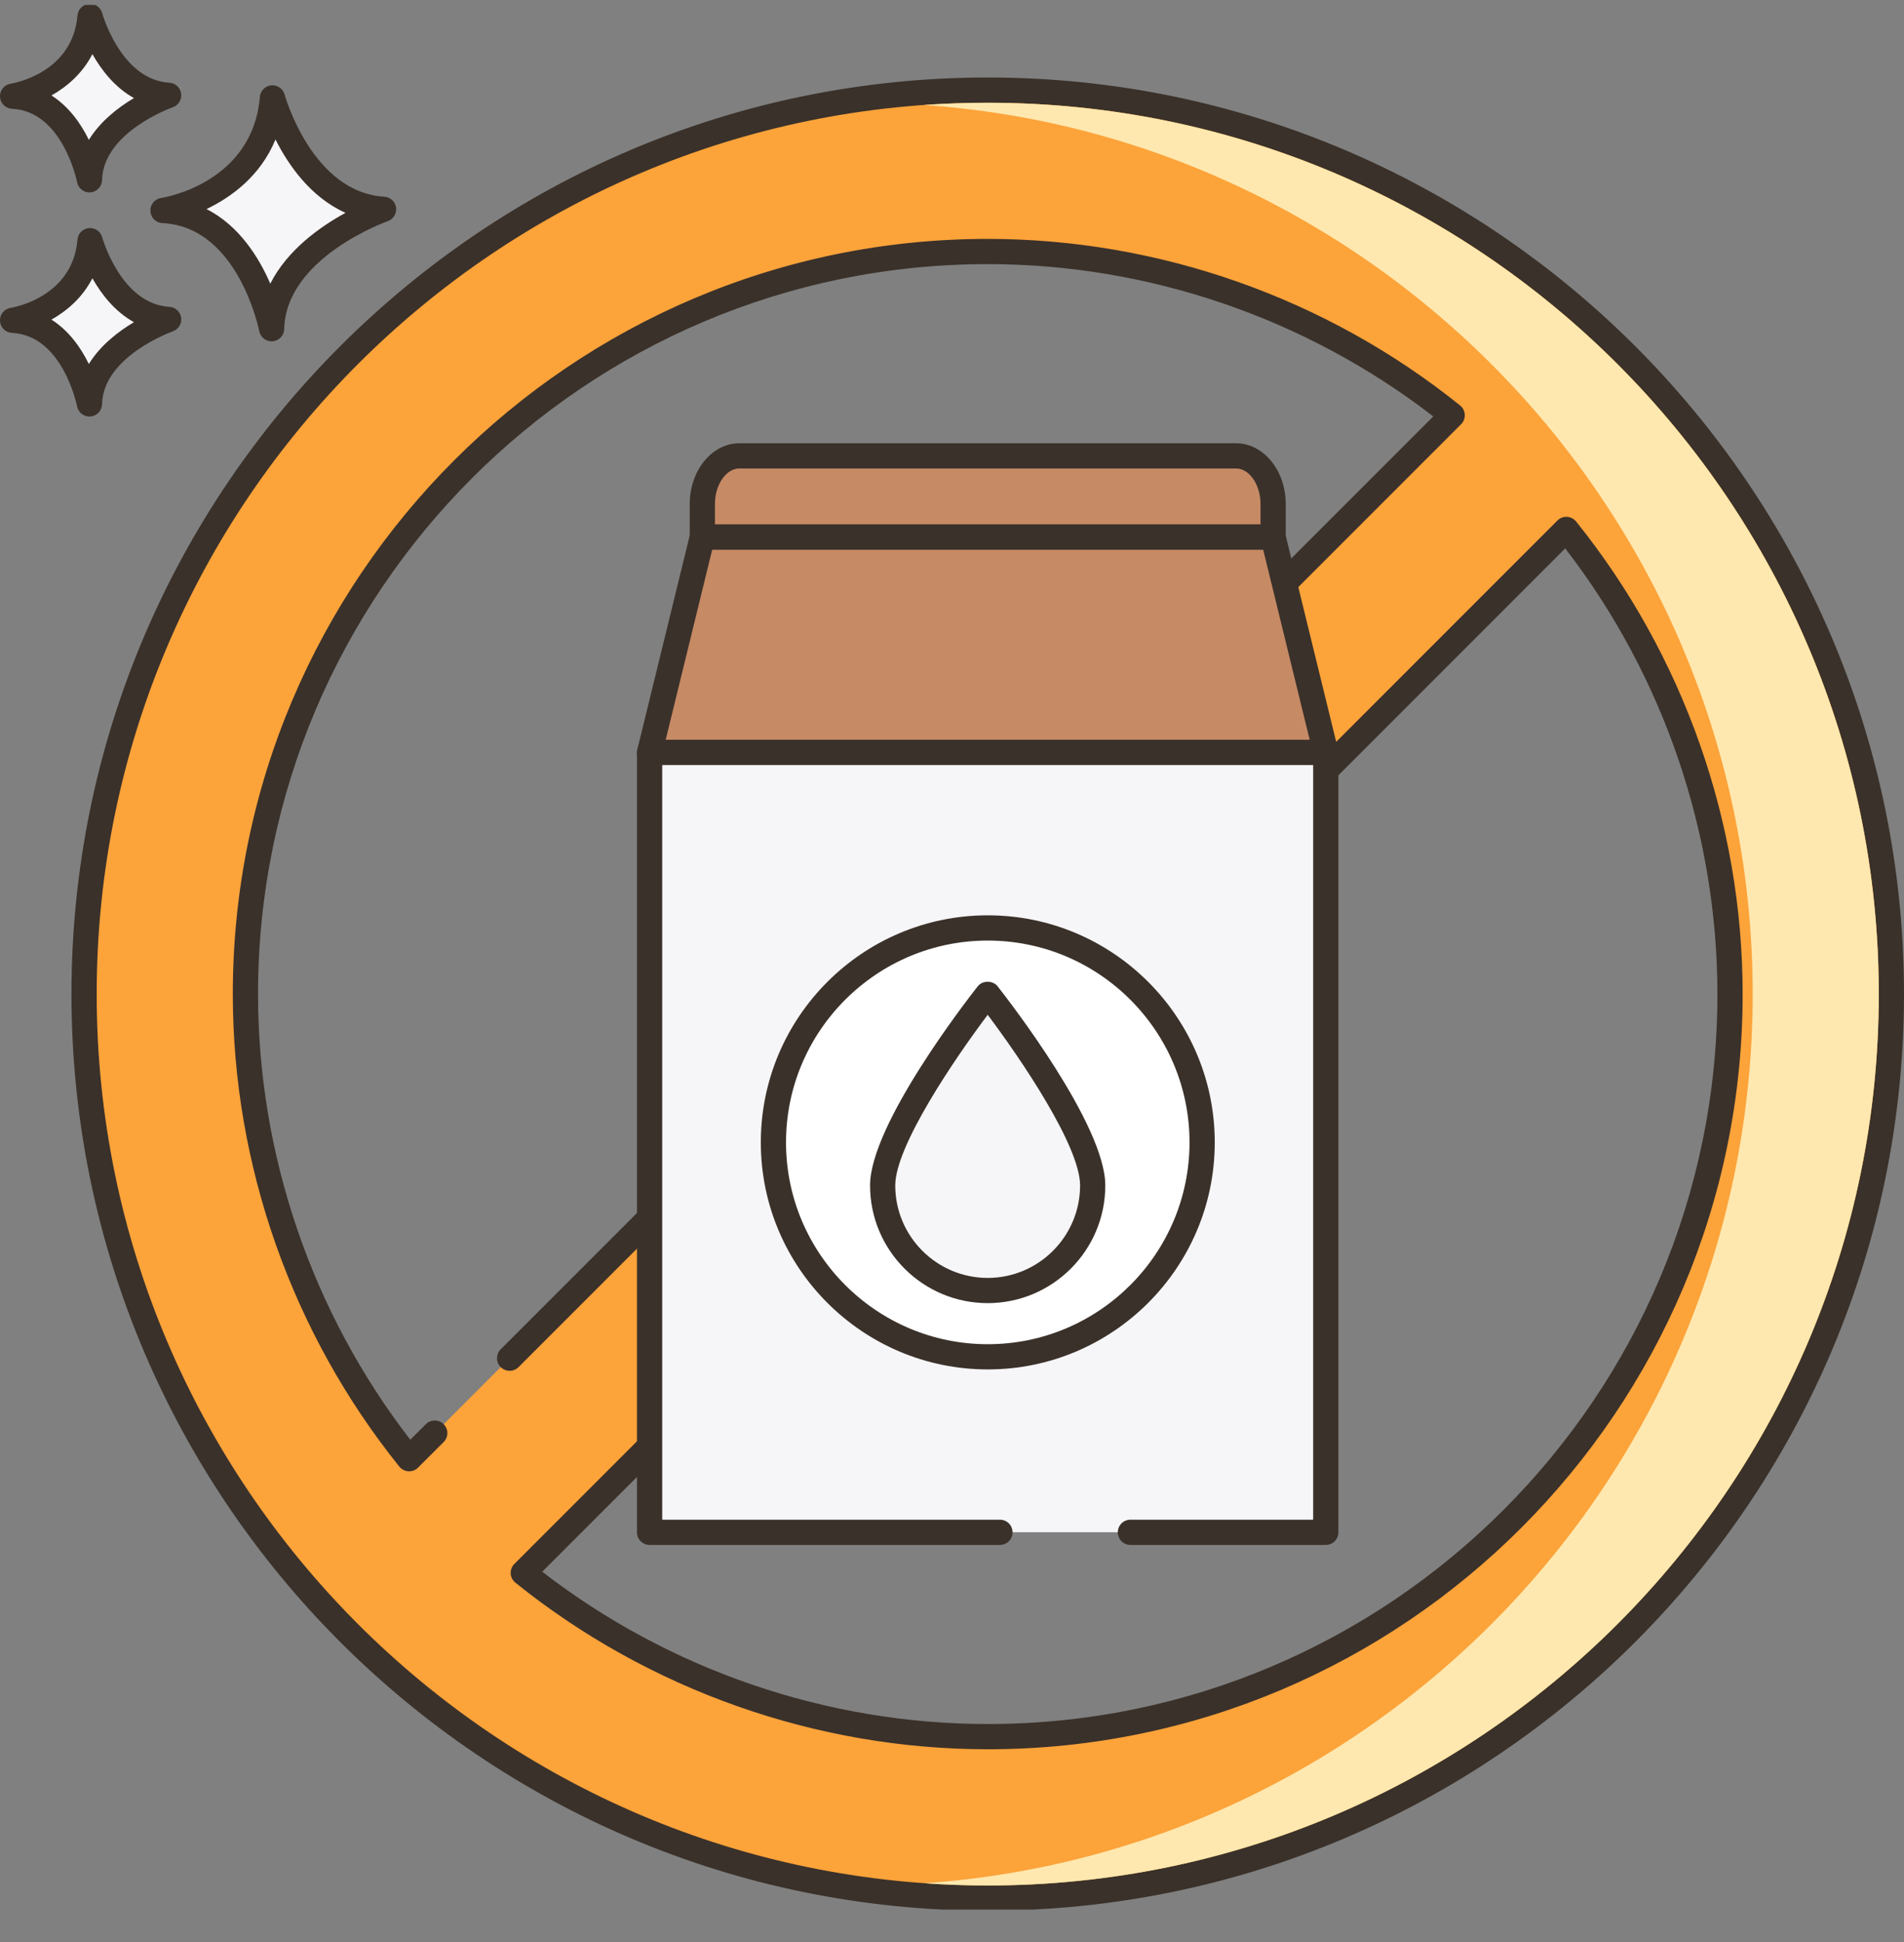
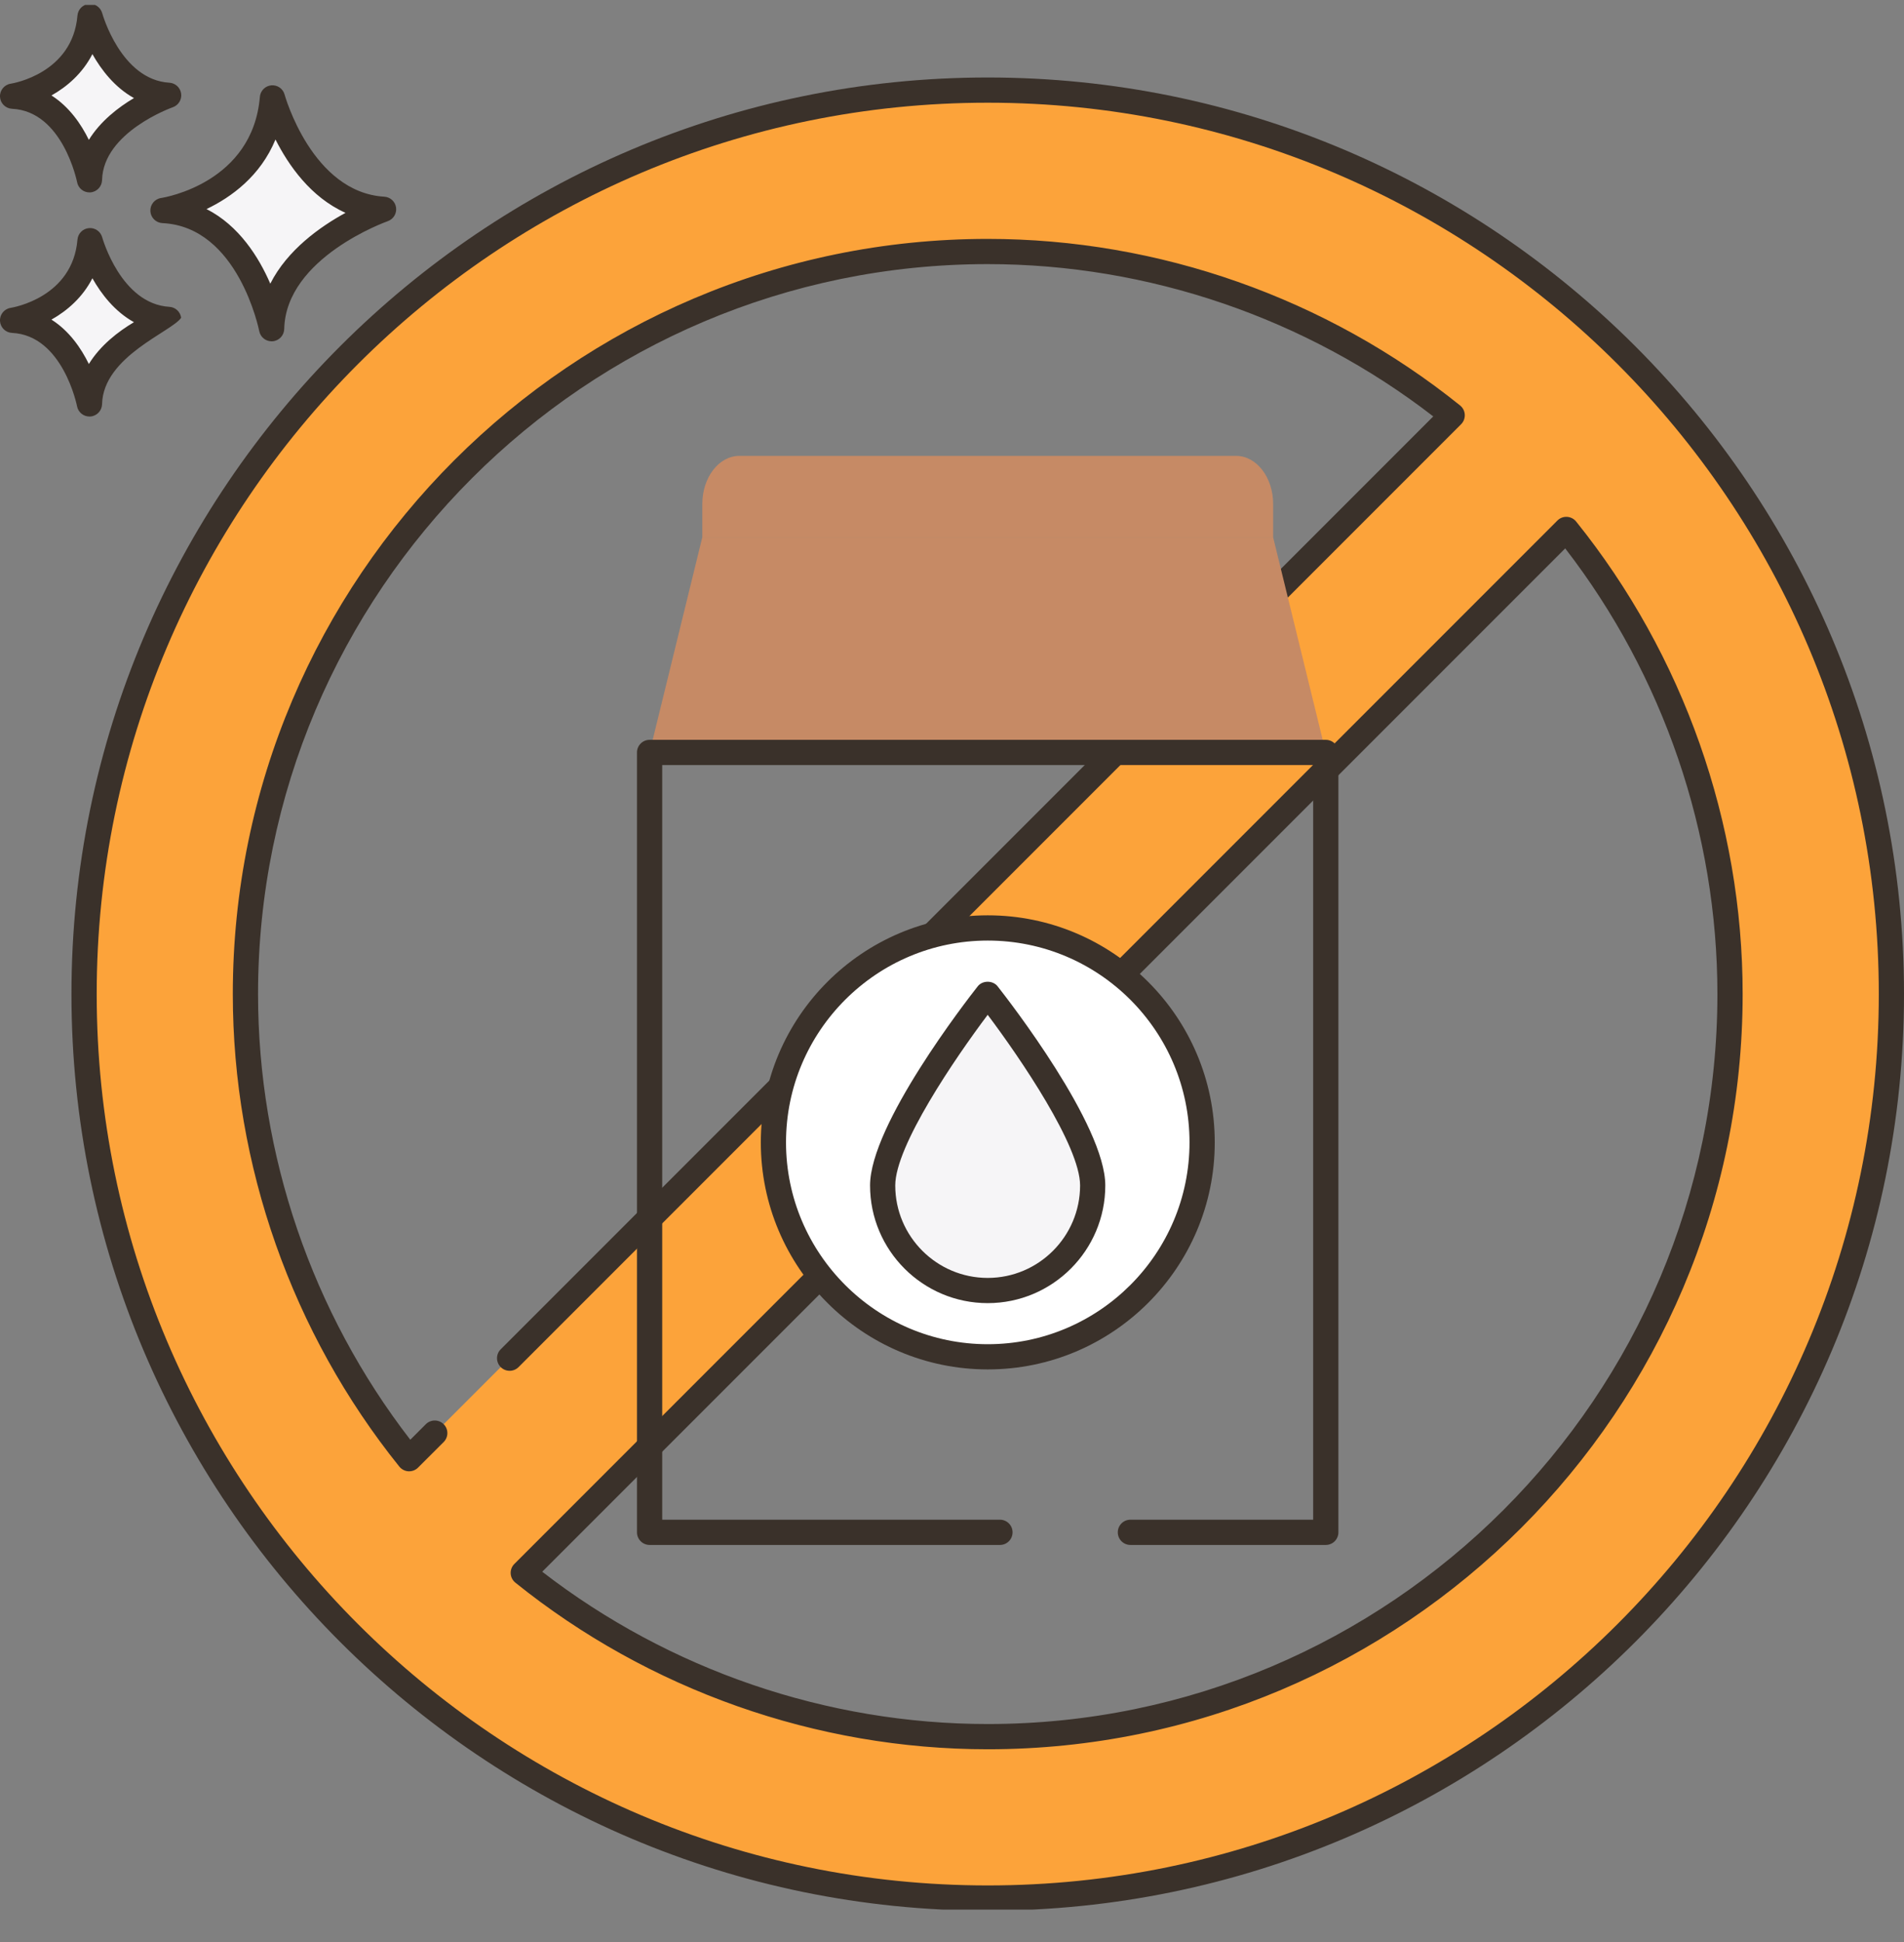
<svg xmlns="http://www.w3.org/2000/svg" width="51" height="52" viewBox="0 0 51 52" fill="none">
  <rect x="0" y="0" width="51" height="52" fill="#808080" stroke="none" />
  <g id="fi_11126336" clip-path="url(#clip0_2832_7841)">
    <g id="Group">
      <path id="Vector" d="M7.298 2.623C7.298 2.623 8.065 5.473 10.275 5.605C10.275 5.605 7.325 6.624 7.276 8.803C7.276 8.803 6.695 5.747 4.365 5.637C4.365 5.638 7.078 5.226 7.298 2.623Z" fill="#F6F5F7" />
      <path id="Vector_2" d="M7.275 9.139C7.115 9.139 6.975 9.026 6.944 8.865C6.938 8.838 6.382 6.069 4.349 5.974C4.176 5.965 4.037 5.827 4.028 5.654C4.019 5.48 4.143 5.328 4.314 5.302C4.414 5.287 6.767 4.893 6.961 2.593C6.975 2.43 7.104 2.3 7.267 2.285C7.432 2.271 7.581 2.375 7.623 2.533C7.631 2.559 8.357 5.151 10.295 5.267C10.455 5.277 10.587 5.398 10.609 5.558C10.631 5.717 10.537 5.87 10.385 5.923C10.358 5.933 7.657 6.894 7.613 8.81C7.609 8.982 7.475 9.124 7.303 9.138C7.294 9.139 7.285 9.139 7.275 9.139ZM5.532 5.598C6.405 6.041 6.935 6.892 7.24 7.596C7.697 6.691 8.578 6.068 9.255 5.699C8.325 5.284 7.728 4.427 7.379 3.735C6.975 4.717 6.192 5.282 5.532 5.598Z" fill="#3A312A" />
      <path id="Vector_3" d="M2.412 6.445C2.412 6.445 2.955 8.461 4.518 8.555C4.518 8.555 2.431 9.275 2.396 10.816C2.396 10.816 1.986 8.655 0.338 8.577C0.338 8.577 2.257 8.287 2.412 6.445Z" fill="#F6F5F7" />
-       <path id="Vector_4" d="M2.396 11.153C2.235 11.153 2.095 11.039 2.064 10.879C2.061 10.86 1.681 8.978 0.322 8.914C0.148 8.906 0.009 8.767 0 8.594C-0.009 8.42 0.116 8.269 0.287 8.243C0.354 8.232 1.945 7.963 2.075 6.416C2.089 6.252 2.218 6.122 2.382 6.108C2.545 6.093 2.695 6.198 2.738 6.356C2.743 6.373 3.239 8.139 4.538 8.216C4.699 8.226 4.83 8.348 4.852 8.508C4.874 8.667 4.78 8.82 4.628 8.873C4.61 8.879 2.763 9.538 2.734 10.823C2.729 10.996 2.596 11.138 2.424 11.152C2.414 11.153 2.405 11.153 2.396 11.153ZM1.378 8.558C1.853 8.858 2.172 9.322 2.38 9.747C2.689 9.244 3.171 8.875 3.588 8.627C3.073 8.341 2.713 7.873 2.475 7.451C2.211 7.966 1.796 8.323 1.378 8.558Z" fill="#3A312A" />
+       <path id="Vector_4" d="M2.396 11.153C2.235 11.153 2.095 11.039 2.064 10.879C2.061 10.86 1.681 8.978 0.322 8.914C0.148 8.906 0.009 8.767 0 8.594C-0.009 8.42 0.116 8.269 0.287 8.243C0.354 8.232 1.945 7.963 2.075 6.416C2.089 6.252 2.218 6.122 2.382 6.108C2.545 6.093 2.695 6.198 2.738 6.356C2.743 6.373 3.239 8.139 4.538 8.216C4.699 8.226 4.83 8.348 4.852 8.508C4.61 8.879 2.763 9.538 2.734 10.823C2.729 10.996 2.596 11.138 2.424 11.152C2.414 11.153 2.405 11.153 2.396 11.153ZM1.378 8.558C1.853 8.858 2.172 9.322 2.38 9.747C2.689 9.244 3.171 8.875 3.588 8.627C3.073 8.341 2.713 7.873 2.475 7.451C2.211 7.966 1.796 8.323 1.378 8.558Z" fill="#3A312A" />
      <path id="Vector_5" d="M2.412 0.444C2.412 0.444 2.955 2.46 4.518 2.553C4.518 2.553 2.431 3.274 2.396 4.815C2.396 4.815 1.986 2.654 0.338 2.576C0.338 2.576 2.257 2.285 2.412 0.444Z" fill="#F6F5F7" />
      <path id="Vector_6" d="M2.396 5.152C2.235 5.152 2.095 5.038 2.065 4.877C2.061 4.859 1.681 2.977 0.322 2.913C0.148 2.904 0.009 2.766 0 2.593C-0.009 2.419 0.116 2.267 0.287 2.241C0.354 2.231 1.945 1.961 2.075 0.414C2.089 0.251 2.218 0.121 2.382 0.106C2.545 0.092 2.695 0.196 2.738 0.354C2.743 0.372 3.239 2.138 4.538 2.215C4.699 2.225 4.83 2.347 4.852 2.506C4.874 2.666 4.78 2.819 4.628 2.872C4.61 2.878 2.763 3.536 2.734 4.822C2.729 4.995 2.596 5.137 2.424 5.151C2.415 5.152 2.405 5.152 2.396 5.152ZM1.378 2.556C1.853 2.857 2.172 3.321 2.38 3.745C2.69 3.243 3.171 2.873 3.588 2.626C3.073 2.34 2.713 1.871 2.475 1.449C2.211 1.964 1.796 2.322 1.378 2.556Z" fill="#3A312A" />
      <path id="Vector_7" d="M26.457 2.413C13.111 2.413 2.252 13.272 2.252 26.619C2.252 39.965 13.111 50.824 26.457 50.824C39.804 50.824 50.663 39.965 50.663 26.619C50.663 13.272 39.804 2.413 26.457 2.413ZM11.645 38.374L10.96 39.06C8.218 35.651 6.574 31.324 6.574 26.619C6.574 15.655 15.494 6.736 26.457 6.736C31.162 6.736 35.489 8.38 38.898 11.121L13.651 36.368L11.645 38.374ZM26.457 46.502C21.752 46.502 17.425 44.858 14.016 42.116L41.955 14.178C44.697 17.587 46.34 21.914 46.34 26.619C46.34 37.582 37.42 46.502 26.457 46.502Z" fill="#FCA33A" />
      <path id="Vector_8" d="M26.457 51.161C12.924 51.161 1.914 40.151 1.914 26.618C1.914 13.085 12.924 2.075 26.457 2.075C39.99 2.075 51 13.085 51 26.618C51 40.151 39.99 51.161 26.457 51.161ZM26.457 2.75C13.296 2.75 2.59 13.457 2.59 26.618C2.59 39.778 13.296 50.485 26.457 50.485C39.618 50.485 50.325 39.778 50.325 26.618C50.325 13.457 39.618 2.75 26.457 2.75ZM26.457 46.839C21.874 46.839 17.38 45.255 13.805 42.378C13.73 42.318 13.684 42.229 13.679 42.133C13.674 42.038 13.71 41.944 13.778 41.876L41.716 13.938C41.783 13.87 41.876 13.834 41.973 13.839C42.069 13.845 42.158 13.89 42.218 13.965C45.094 17.54 46.678 22.034 46.678 26.617C46.678 37.767 37.607 46.839 26.457 46.839ZM14.524 42.085C17.93 44.717 22.153 46.163 26.457 46.163C37.234 46.163 46.002 37.395 46.002 26.618C46.002 22.313 44.557 18.09 41.925 14.684L14.524 42.085ZM10.96 39.396C10.954 39.396 10.947 39.396 10.941 39.396C10.846 39.391 10.757 39.345 10.696 39.27C7.82 35.695 6.236 31.201 6.236 26.618C6.236 15.468 15.307 6.397 26.457 6.397C31.041 6.397 35.534 7.981 39.11 10.857C39.184 10.917 39.23 11.006 39.235 11.102C39.24 11.198 39.205 11.291 39.137 11.359L13.89 36.606C13.758 36.738 13.544 36.738 13.412 36.606C13.28 36.474 13.28 36.26 13.412 36.129L38.391 11.15C34.984 8.518 30.762 7.072 26.457 7.072C15.68 7.072 6.912 15.84 6.912 26.618C6.912 30.922 8.357 35.145 10.99 38.551L11.406 38.135C11.538 38.003 11.752 38.003 11.884 38.135C12.016 38.266 12.016 38.48 11.884 38.612L11.198 39.297C11.135 39.361 11.049 39.396 10.96 39.396Z" fill="#3A312A" />
-       <path id="Vector_9" d="M26.456 2.752C25.884 2.752 25.315 2.772 24.752 2.811C37.134 3.671 46.947 14.022 46.947 26.62C46.947 39.211 37.143 49.56 24.768 50.426C25.326 50.467 25.889 50.487 26.456 50.487C39.617 50.487 50.324 39.778 50.324 26.62C50.324 13.459 39.617 2.752 26.456 2.752Z" fill="#FFE8AF" />
      <path id="Vector_10" d="M19.804 12.207C19.256 12.207 18.812 12.784 18.812 13.494V14.383H34.102V13.494C34.102 12.784 33.658 12.207 33.11 12.207H19.804Z" fill="#C68A65" />
-       <path id="Vector_11" d="M34.102 14.72H18.812C18.626 14.72 18.475 14.569 18.475 14.383V13.493C18.475 12.598 19.071 11.869 19.804 11.869H33.11C33.843 11.869 34.439 12.598 34.439 13.493V14.382C34.439 14.569 34.288 14.72 34.102 14.72ZM19.15 14.045H33.764V13.493C33.764 12.979 33.464 12.544 33.11 12.544H19.804C19.449 12.544 19.15 12.979 19.15 13.493V14.045Z" fill="#3A312A" />
      <path id="Vector_12" d="M34.101 14.384L35.512 20.147H17.4L18.812 14.384H34.101Z" fill="#C68A65" />
-       <path id="Vector_13" d="M35.512 20.484H17.4C17.297 20.484 17.198 20.436 17.134 20.355C17.07 20.273 17.048 20.167 17.072 20.066L18.483 14.303C18.52 14.152 18.656 14.045 18.811 14.045H34.1C34.256 14.045 34.391 14.152 34.429 14.303L35.84 20.066C35.864 20.167 35.842 20.273 35.778 20.355C35.714 20.436 35.616 20.484 35.512 20.484ZM17.831 19.808H35.081L33.836 14.721H19.076L17.831 19.808Z" fill="#3A312A" />
-       <path id="Vector_14" d="M30.279 41.028H35.512V20.146H17.4V41.028H26.785H30.279Z" fill="#F6F5F7" />
      <path id="Vector_15" d="M35.512 41.368H30.279C30.092 41.368 29.941 41.217 29.941 41.03C29.941 40.843 30.092 40.692 30.279 40.692H35.174V20.486H17.738V40.692H26.785C26.971 40.692 27.122 40.843 27.122 41.03C27.122 41.217 26.971 41.368 26.785 41.368H17.4C17.214 41.368 17.062 41.217 17.062 41.03V20.148C17.062 19.961 17.214 19.81 17.4 19.81H35.512C35.699 19.81 35.85 19.961 35.85 20.148V41.03C35.85 41.217 35.699 41.368 35.512 41.368Z" fill="#3A312A" />
      <path id="Vector_16" d="M26.457 36.329C29.628 36.329 32.198 33.758 32.198 30.587C32.198 27.416 29.628 24.846 26.457 24.846C23.285 24.846 20.715 27.416 20.715 30.587C20.715 33.758 23.285 36.329 26.457 36.329Z" fill="white" />
      <path id="Vector_17" d="M26.458 36.668C23.106 36.668 20.379 33.941 20.379 30.589C20.379 27.236 23.106 24.509 26.458 24.509C29.811 24.509 32.538 27.236 32.538 30.589C32.538 33.941 29.811 36.668 26.458 36.668ZM26.458 25.185C23.479 25.185 21.054 27.609 21.054 30.589C21.054 33.568 23.479 35.993 26.458 35.993C29.438 35.993 31.862 33.568 31.862 30.589C31.862 27.609 29.438 25.185 26.458 25.185Z" fill="#3A312A" />
      <path id="Vector_18" d="M29.269 31.742C29.269 33.296 28.009 34.556 26.456 34.556C24.902 34.556 23.643 33.296 23.643 31.742C23.643 30.189 26.456 26.619 26.456 26.619C26.456 26.619 29.269 30.189 29.269 31.742Z" fill="#F6F5F7" />
      <path id="Vector_19" d="M26.456 34.893C24.718 34.893 23.305 33.48 23.305 31.742C23.305 30.119 25.895 26.784 26.19 26.409C26.318 26.247 26.593 26.247 26.721 26.409C27.016 26.784 29.606 30.119 29.606 31.742C29.607 33.48 28.193 34.893 26.456 34.893ZM26.456 27.173C25.579 28.339 23.98 30.684 23.98 31.742C23.98 33.107 25.091 34.218 26.456 34.218C27.821 34.218 28.931 33.107 28.931 31.742C28.931 30.684 27.333 28.339 26.456 27.173Z" fill="#3A312A" />
    </g>
  </g>
  <defs>
    <clipPath id="clip0_2832_7841">
      <rect width="51" height="51" fill="white" transform="translate(0 0.132)" />
    </clipPath>
  </defs>
</svg>